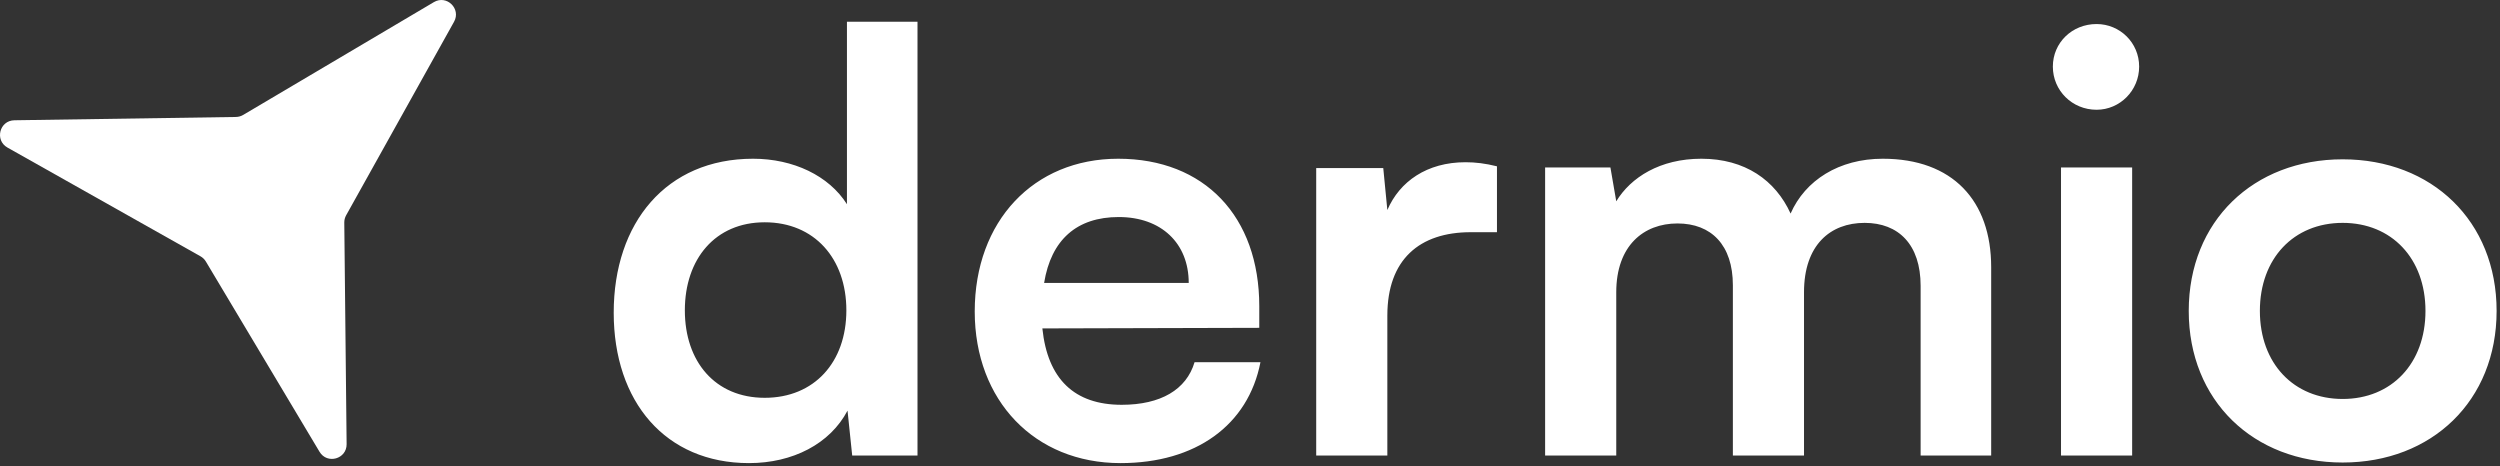
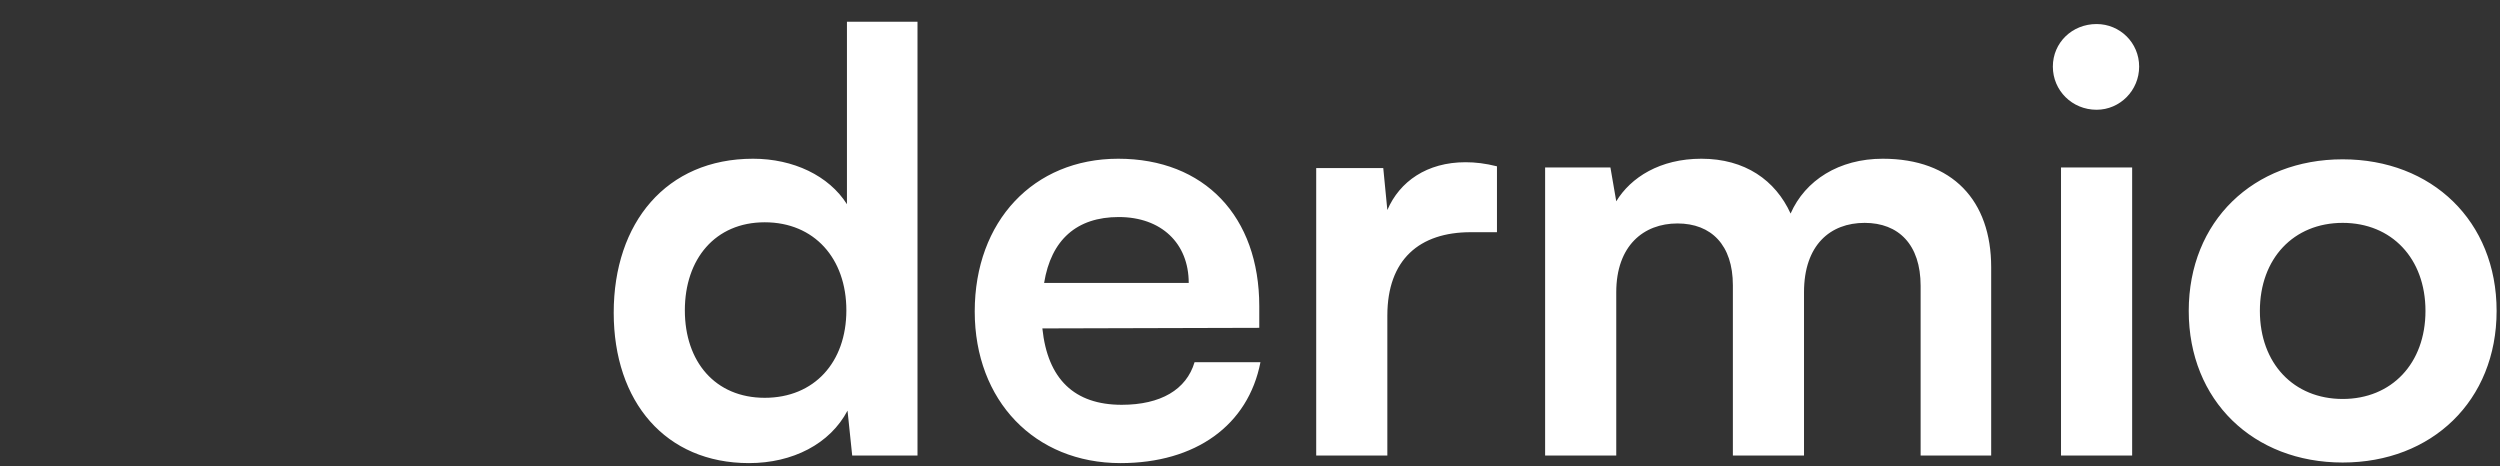
<svg xmlns="http://www.w3.org/2000/svg" width="686" height="128" viewBox="0 0 686 128" fill="none">
  <rect x="0" y="0" width="686" height="128" fill="#333333" stroke="none" />
  <path d="M205.522 127.076C182.642 127.076 168.402 110.276 168.402 85.796C168.402 61.156 182.802 43.556 206.642 43.556C217.682 43.556 227.442 48.196 232.402 56.036V5.956H251.762V124.996H233.842L232.562 112.676C227.762 121.796 217.522 127.076 205.522 127.076ZM209.842 109.156C223.442 109.156 232.242 99.396 232.242 85.156C232.242 70.916 223.442 60.996 209.842 60.996C196.242 60.996 187.922 71.076 187.922 85.156C187.922 99.236 196.242 109.156 209.842 109.156ZM307.465 127.076C283.945 127.076 267.465 109.956 267.465 85.476C267.465 60.676 283.625 43.556 306.825 43.556C330.505 43.556 345.545 59.396 345.545 84.036V89.956L286.025 90.116C287.465 104.036 294.825 111.076 307.785 111.076C318.505 111.076 325.545 106.916 327.785 99.396H345.865C342.505 116.676 328.105 127.076 307.465 127.076ZM306.985 59.556C295.465 59.556 288.425 65.796 286.505 77.636H326.185C326.185 66.756 318.665 59.556 306.985 59.556ZM410.767 45.636V63.716H403.567C389.487 63.716 380.687 71.236 380.687 86.596V124.996H361.167V46.116H379.567L380.687 57.636C384.047 49.796 391.567 44.516 402.127 44.516C404.847 44.516 407.567 44.836 410.767 45.636ZM443.5 124.996H423.98V45.956H441.9L443.5 55.236C447.5 48.676 455.5 43.556 466.86 43.556C478.86 43.556 487.18 49.476 491.34 58.596C495.34 49.476 504.62 43.556 516.62 43.556C535.82 43.556 546.38 55.076 546.38 73.316V124.996H527.02V78.436C527.02 67.076 520.94 61.156 511.66 61.156C502.22 61.156 495.02 67.236 495.02 80.196V124.996H475.5V78.276C475.5 67.236 469.58 61.316 460.3 61.316C451.02 61.316 443.5 67.396 443.5 80.196V124.996ZM575.302 30.116C568.582 30.116 563.302 24.836 563.302 18.276C563.302 11.716 568.582 6.596 575.302 6.596C581.702 6.596 586.982 11.716 586.982 18.276C586.982 24.836 581.702 30.116 575.302 30.116ZM565.542 124.996V45.956H585.062V124.996H565.542ZM600.59 85.316C600.59 60.676 618.35 43.716 642.83 43.716C667.31 43.716 685.07 60.676 685.07 85.316C685.07 109.956 667.31 126.916 642.83 126.916C618.35 126.916 600.59 109.956 600.59 85.316ZM620.11 85.316C620.11 99.716 629.39 109.476 642.83 109.476C656.27 109.476 665.55 99.716 665.55 85.316C665.55 70.916 656.27 61.156 642.83 61.156C629.39 61.156 620.11 70.916 620.11 85.316Z" fill="white" />
-   <path d="M119.062 0.58C122.577 -1.498 126.58 2.405 124.592 5.971L94.978 59.081C94.639 59.689 94.465 60.375 94.472 61.071L95.112 121.876C95.155 125.958 89.772 127.474 87.678 123.97L56.491 71.768C56.134 71.171 55.627 70.676 55.021 70.334L2.043 40.487C-1.515 38.483 -0.136 33.063 3.946 33.002L64.747 32.094C65.443 32.083 66.125 31.891 66.724 31.537L119.062 0.58Z" fill="white" />
</svg>